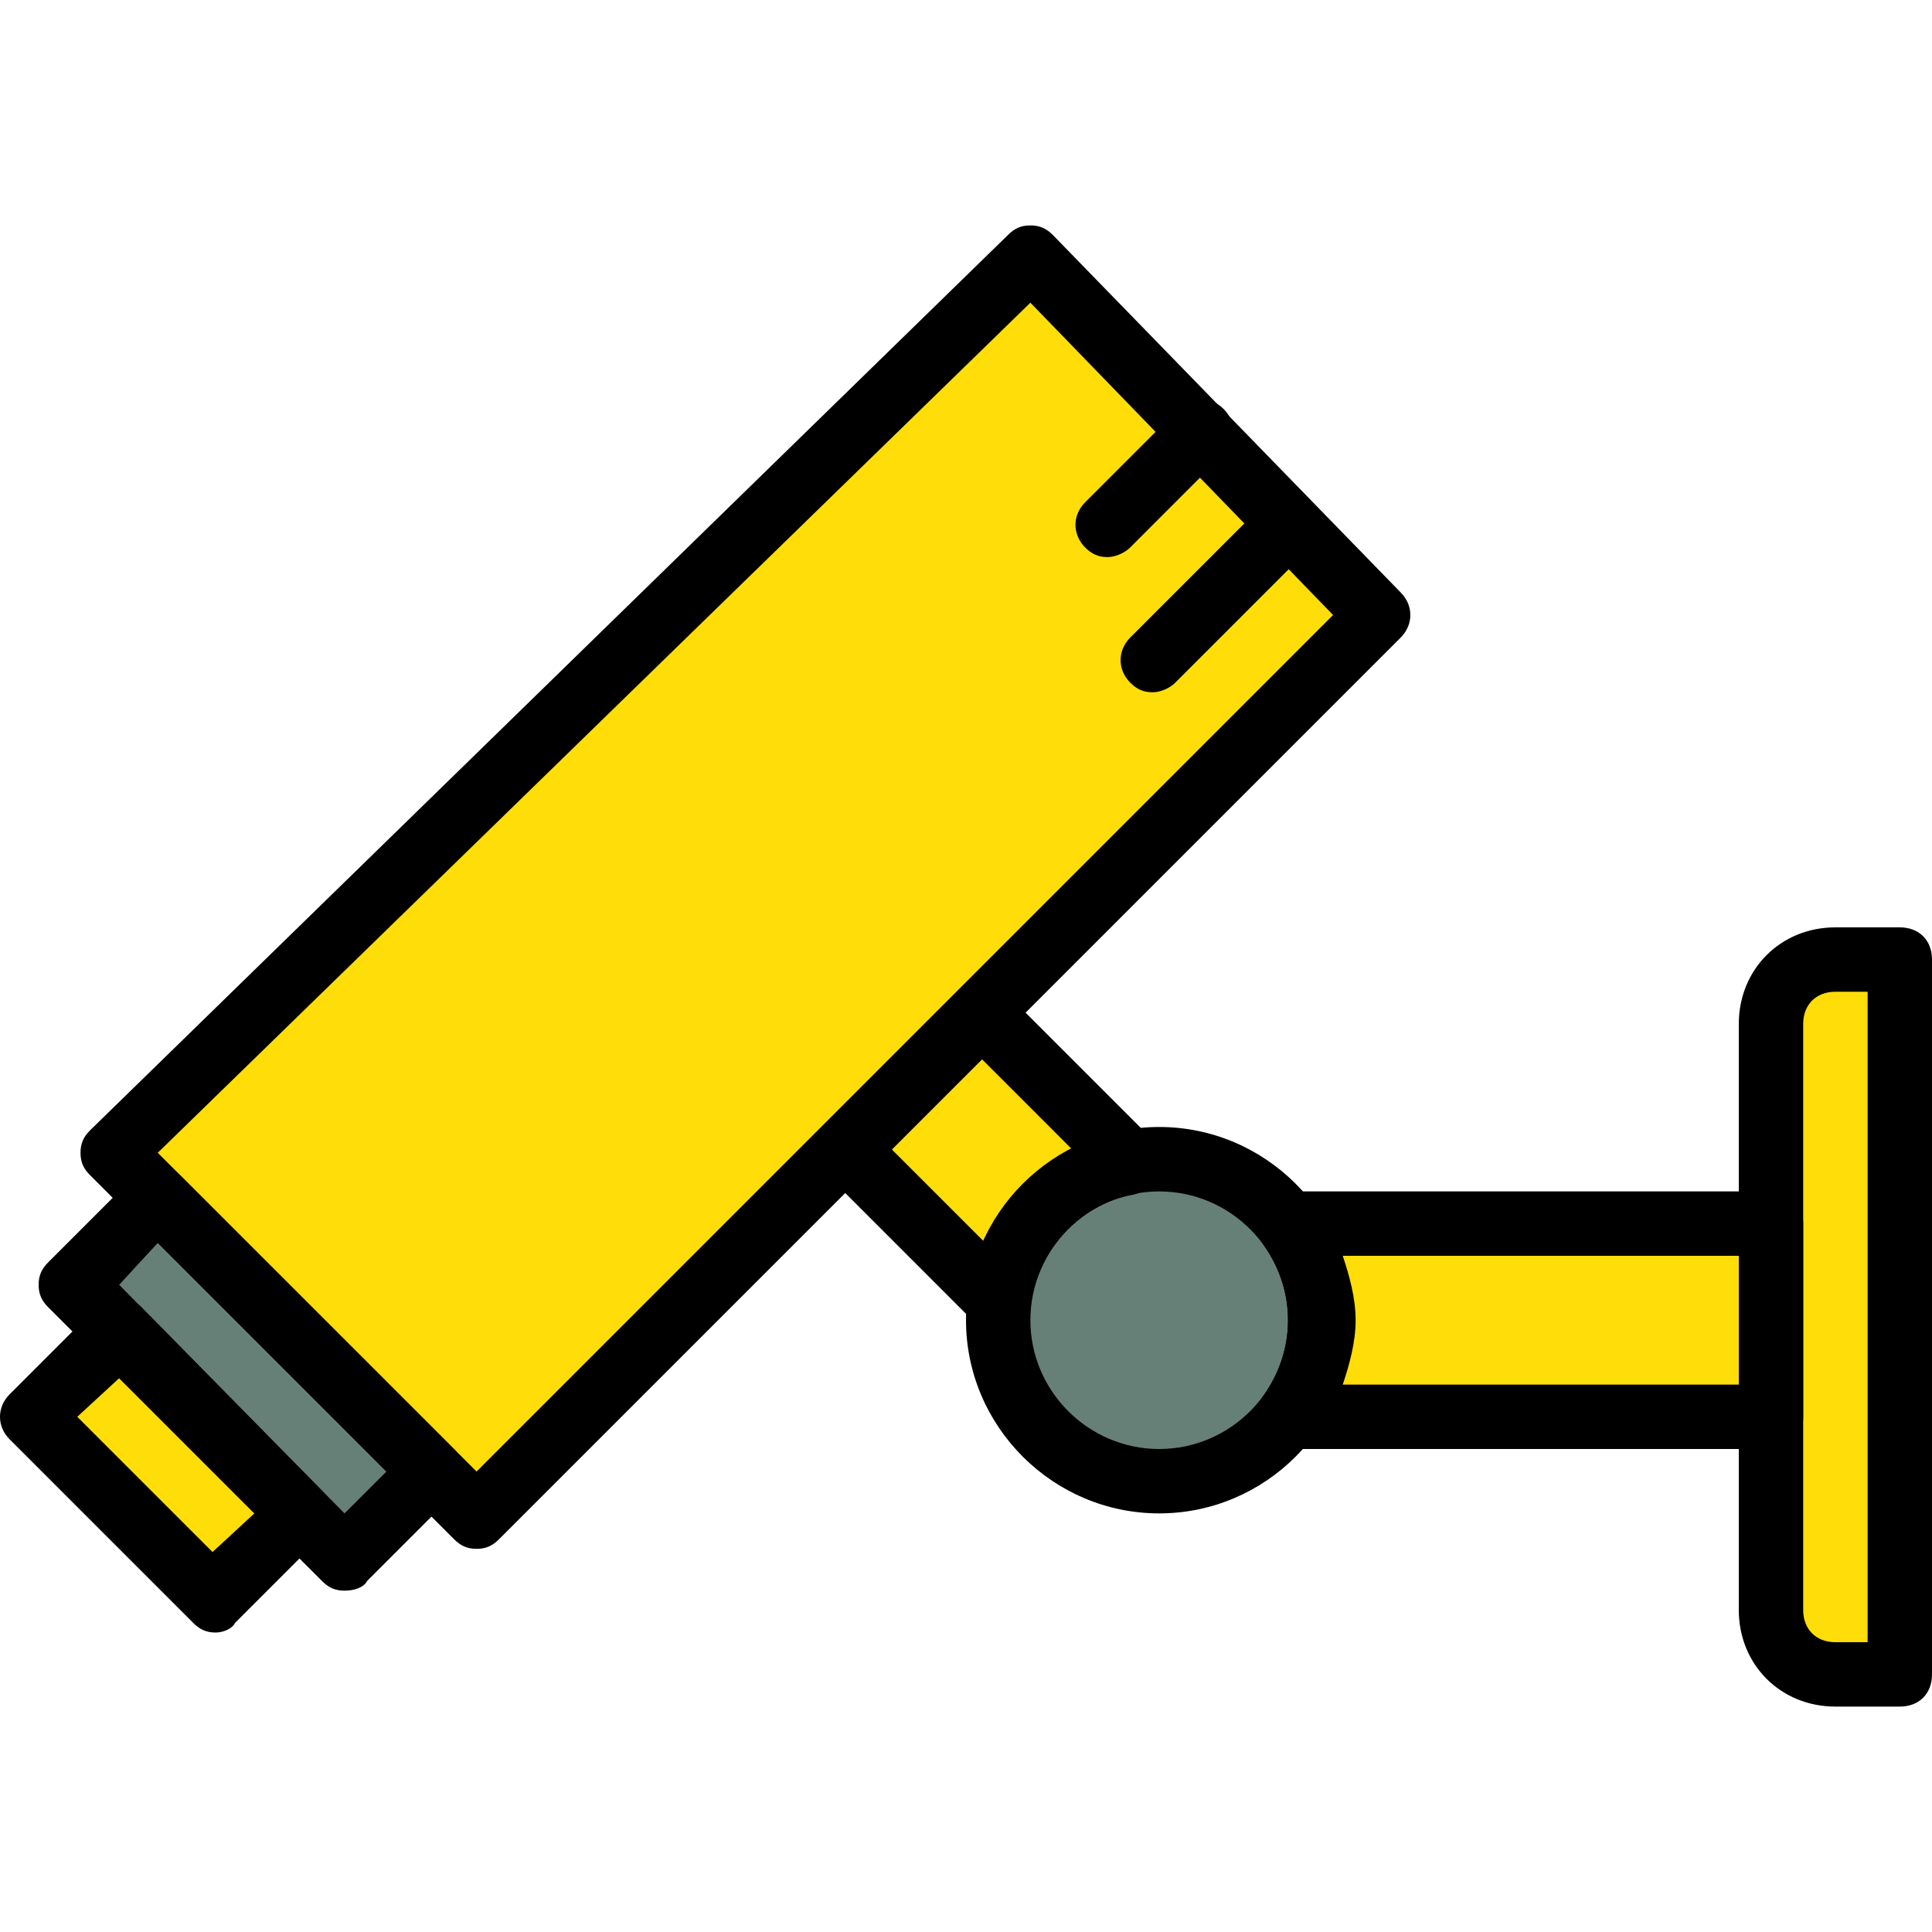
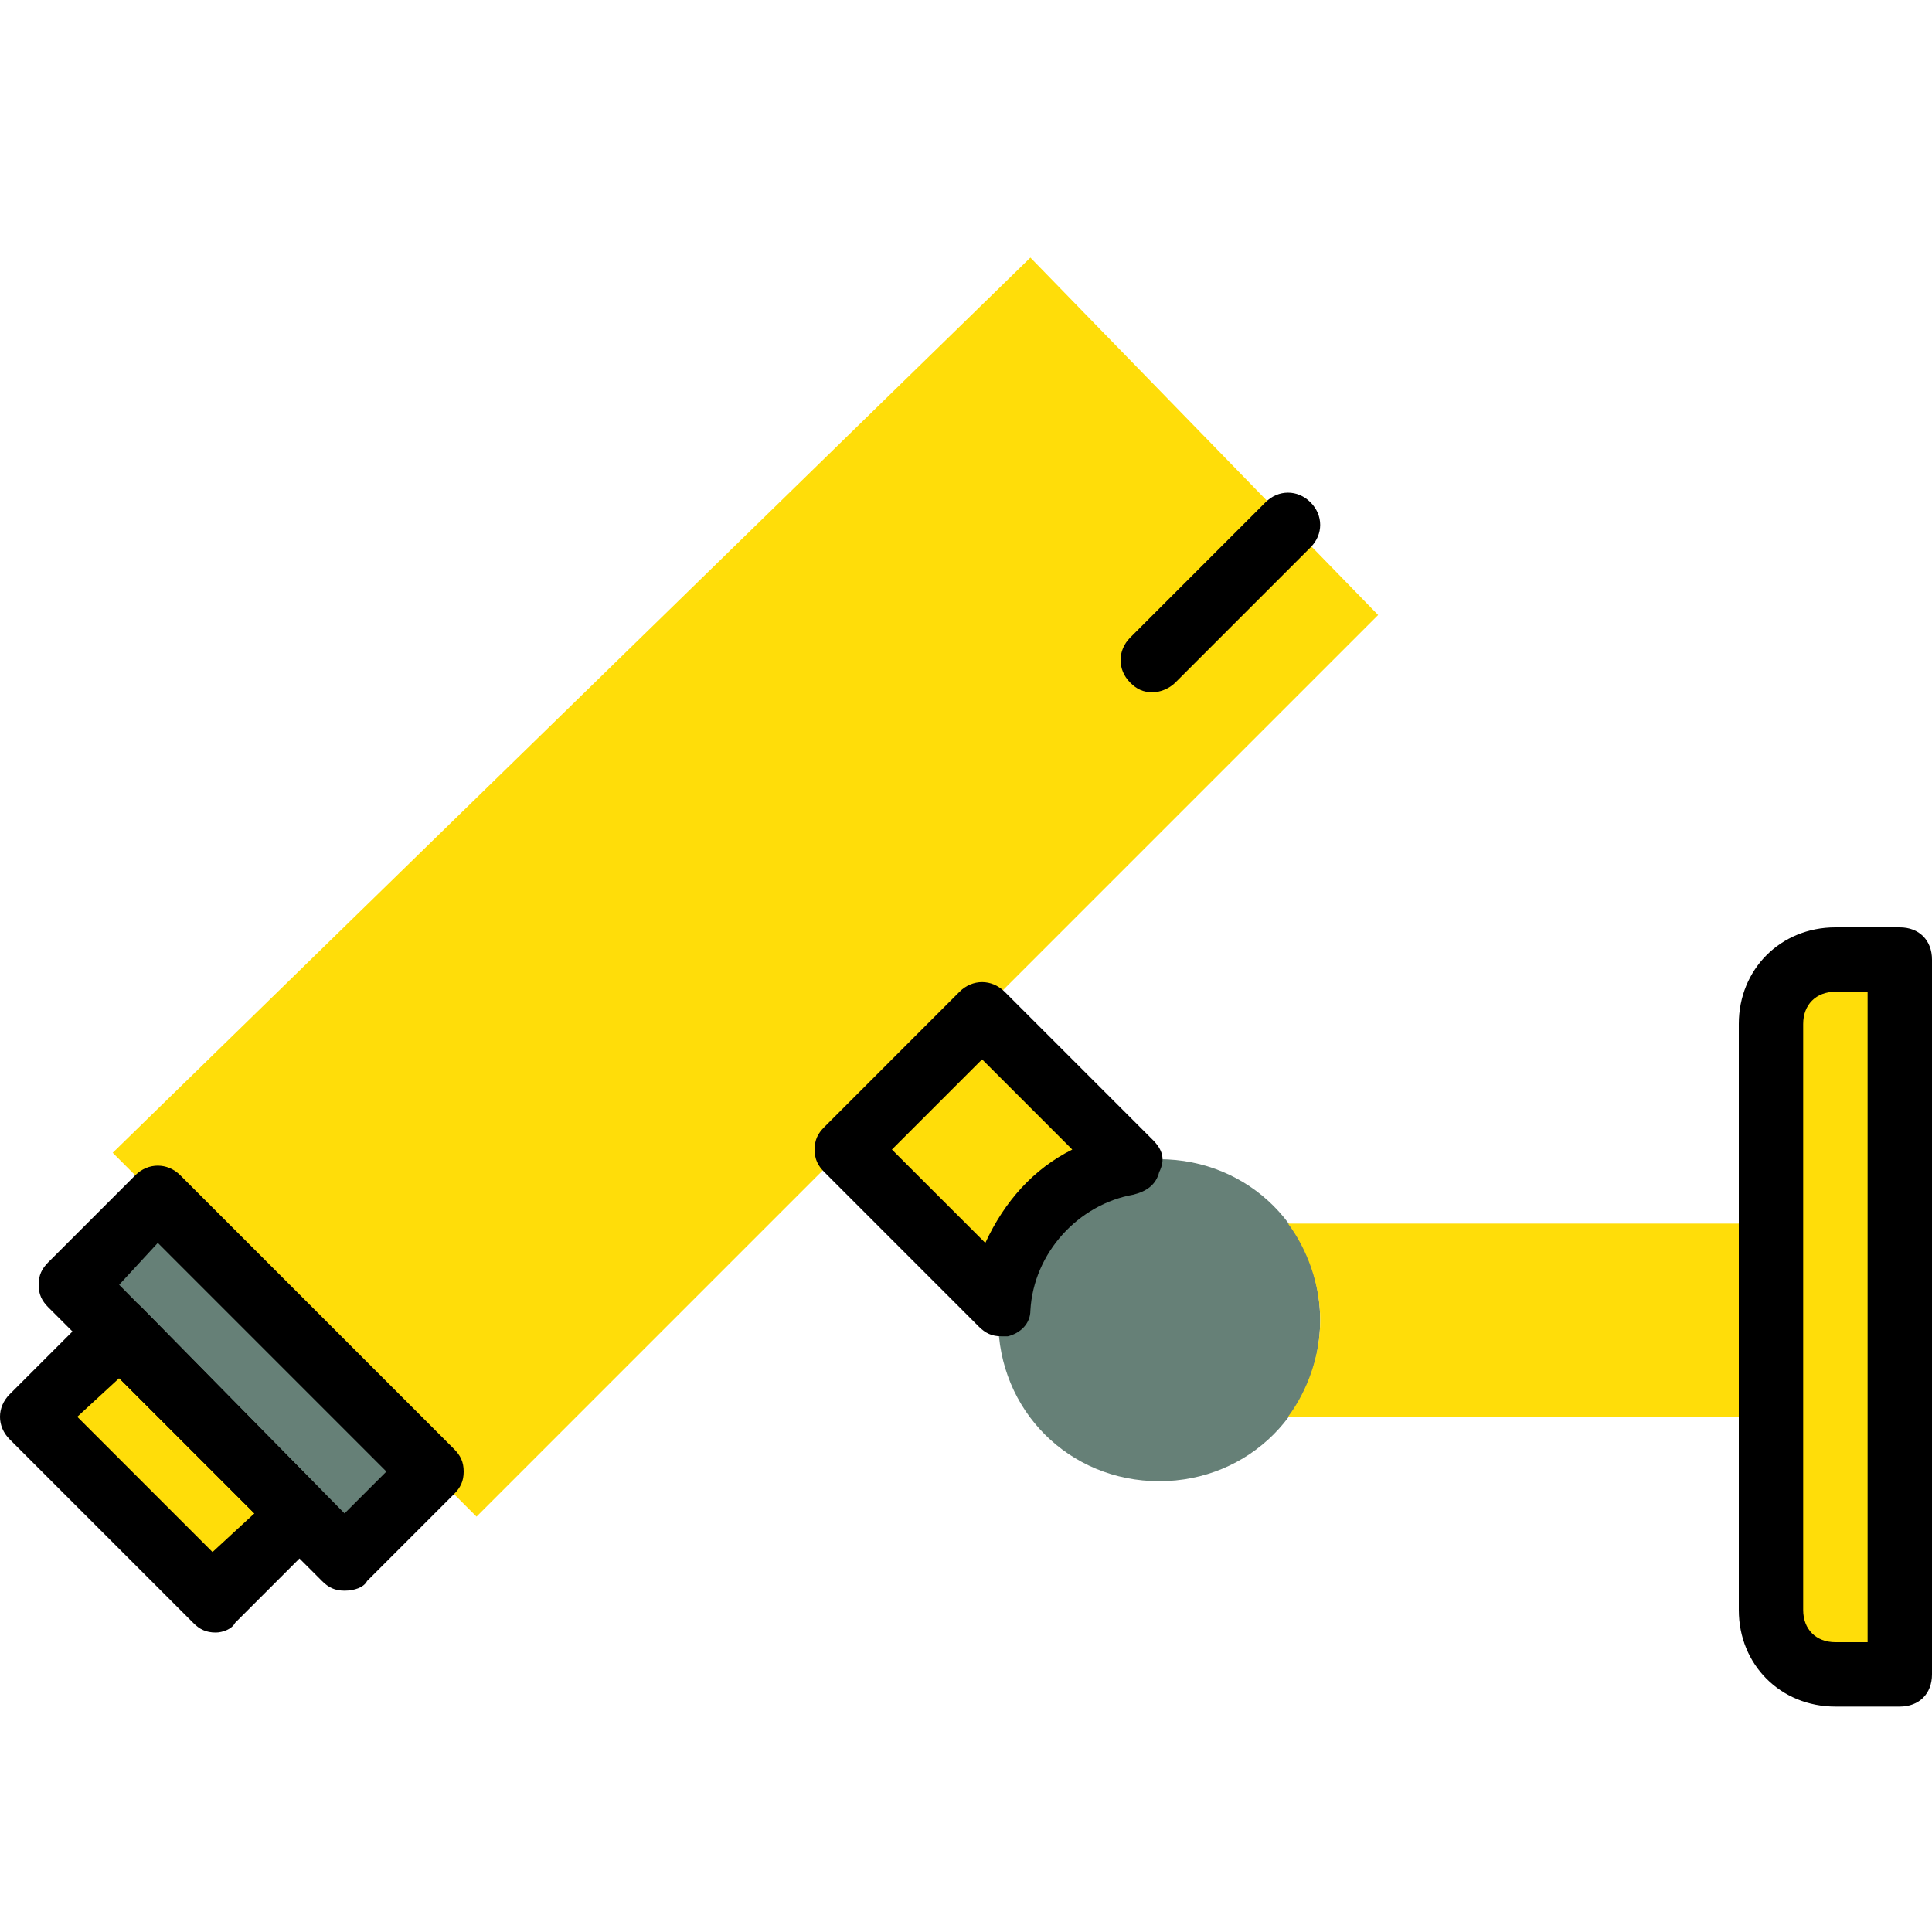
<svg xmlns="http://www.w3.org/2000/svg" width="46" height="46" viewBox="0 0 46 46" fill="none">
  <path d="M7.13 36.034L5.137 38.104L0.767 33.733L2.837 31.664L7.13 36.034Z" fill="#FFDD09" />
  <path d="M10.273 35.037L8.203 37.107L1.763 30.59L3.757 28.52L10.273 35.037Z" fill="#668077" />
  <path d="M32.813 14.643L11.346 36.11L2.683 27.447L24.533 6.133L32.813 14.643Z" fill="#FFDD09" />
  <path d="M31.433 31.433C31.433 29.287 29.747 27.6 27.6 27.6C25.453 27.6 23.767 29.287 23.767 31.433C23.767 33.58 25.453 35.267 27.6 35.267C29.747 35.267 31.433 33.58 31.433 31.433Z" fill="#668077" />
  <path d="M30.667 29.133C31.127 29.747 31.434 30.59 31.434 31.433C31.434 32.277 31.127 33.12 30.667 33.733H42.167V29.133L30.667 29.133Z" fill="#FFDD09" />
  <path d="M26.91 27.677L23.384 24.15L20.164 27.37L23.844 31.05C23.997 29.363 25.224 27.983 26.91 27.677Z" fill="#FFDD09" />
  <path d="M45.234 39.867H43.7C42.857 39.867 42.167 39.177 42.167 38.333V24.38C42.167 23.537 42.857 22.847 43.7 22.847H45.234V39.867Z" fill="#FFDD09" />
  <path d="M45.233 40.633H43.7C42.397 40.633 41.4 39.637 41.4 38.333V24.38C41.4 23.077 42.397 22.08 43.7 22.08H45.233C45.693 22.08 46 22.387 46 22.847V39.867C46 40.327 45.693 40.633 45.233 40.633ZM43.7 23.613C43.24 23.613 42.933 23.92 42.933 24.38V38.333C42.933 38.793 43.24 39.1 43.7 39.1H44.467V23.613H43.7Z" fill="black" />
-   <path d="M27.6 36.033C25.07 36.033 23 33.963 23 31.433C23 28.903 25.07 26.833 27.6 26.833C30.13 26.833 32.2 28.903 32.2 31.433C32.2 33.963 30.13 36.033 27.6 36.033ZM27.6 28.367C25.913 28.367 24.533 29.747 24.533 31.433C24.533 33.12 25.913 34.5 27.6 34.5C29.287 34.5 30.667 33.12 30.667 31.433C30.667 29.747 29.287 28.367 27.6 28.367Z" fill="black" />
-   <path d="M11.347 36.877C11.117 36.877 10.963 36.8 10.81 36.647L2.147 27.983C1.993 27.83 1.917 27.677 1.917 27.447C1.917 27.217 1.993 27.063 2.147 26.91L23.997 5.597C24.15 5.443 24.303 5.367 24.533 5.367C24.763 5.367 24.916 5.443 25.07 5.597L33.35 14.107C33.656 14.413 33.656 14.873 33.35 15.18L11.883 36.647C11.73 36.8 11.576 36.877 11.347 36.877ZM3.756 27.447L11.347 35.037L31.74 14.643L24.533 7.207L3.756 27.447Z" fill="black" />
  <path d="M8.203 37.873C7.973 37.873 7.82 37.797 7.667 37.643L1.15 31.127C0.997 30.973 0.92 30.82 0.92 30.59C0.92 30.36 0.997 30.207 1.15 30.053L3.22 27.983C3.527 27.677 3.987 27.677 4.293 27.983L10.81 34.5C10.963 34.653 11.04 34.807 11.04 35.037C11.04 35.267 10.963 35.42 10.81 35.573L8.74 37.643C8.663 37.797 8.433 37.873 8.203 37.873ZM2.837 30.59L8.203 36.033L9.2 35.037L3.757 29.593L2.837 30.59Z" fill="black" />
  <path d="M5.137 38.87C4.907 38.87 4.753 38.794 4.6 38.64L0.23 34.27C-0.077 33.964 -0.077 33.504 0.23 33.197L2.3 31.127C2.607 30.82 3.067 30.82 3.373 31.127L7.667 35.497C7.973 35.804 7.973 36.264 7.667 36.57L5.597 38.64C5.52 38.794 5.29 38.87 5.137 38.87ZM1.84 33.733L5.06 36.953L6.057 36.033L2.837 32.814L1.84 33.733Z" fill="black" />
  <path d="M27.447 16.483C27.217 16.483 27.063 16.407 26.91 16.253C26.604 15.947 26.604 15.487 26.91 15.18L30.13 11.96C30.437 11.653 30.897 11.653 31.203 11.96C31.51 12.267 31.51 12.727 31.203 13.033L27.983 16.253C27.83 16.407 27.6 16.483 27.447 16.483Z" fill="black" />
-   <path d="M26.373 13.264C26.143 13.264 25.99 13.187 25.836 13.034C25.53 12.727 25.53 12.267 25.836 11.96L28.06 9.737C28.366 9.43 28.826 9.43 29.133 9.737C29.44 10.043 29.44 10.503 29.133 10.81L26.91 13.034C26.756 13.187 26.526 13.264 26.373 13.264Z" fill="black" />
-   <path d="M42.167 34.5H30.667C30.36 34.5 30.13 34.346 29.977 34.04C29.823 33.81 29.9 33.503 30.053 33.273C30.437 32.737 30.667 32.123 30.667 31.433C30.667 30.743 30.437 30.13 30.053 29.593C29.9 29.363 29.823 29.057 29.977 28.827C30.13 28.597 30.36 28.367 30.667 28.367H42.167C42.627 28.367 42.933 28.673 42.933 29.133V33.733C42.933 34.193 42.627 34.5 42.167 34.5ZM31.97 32.967H41.4V29.9H31.97C32.123 30.36 32.277 30.896 32.277 31.433C32.277 31.97 32.123 32.507 31.97 32.967Z" fill="black" />
  <path d="M23.843 31.817C23.613 31.817 23.46 31.74 23.306 31.587L19.627 27.907C19.473 27.753 19.396 27.6 19.396 27.37C19.396 27.14 19.473 26.987 19.627 26.834L22.846 23.613C23.153 23.307 23.613 23.307 23.92 23.613L27.447 27.14C27.677 27.37 27.753 27.6 27.6 27.907C27.523 28.213 27.293 28.367 26.986 28.444C25.683 28.673 24.61 29.823 24.533 31.203C24.533 31.51 24.303 31.74 23.997 31.817C23.997 31.817 23.92 31.817 23.843 31.817ZM21.236 27.37L23.46 29.593C23.92 28.597 24.61 27.83 25.53 27.37L23.383 25.223L21.236 27.37Z" fill="black" />
</svg>